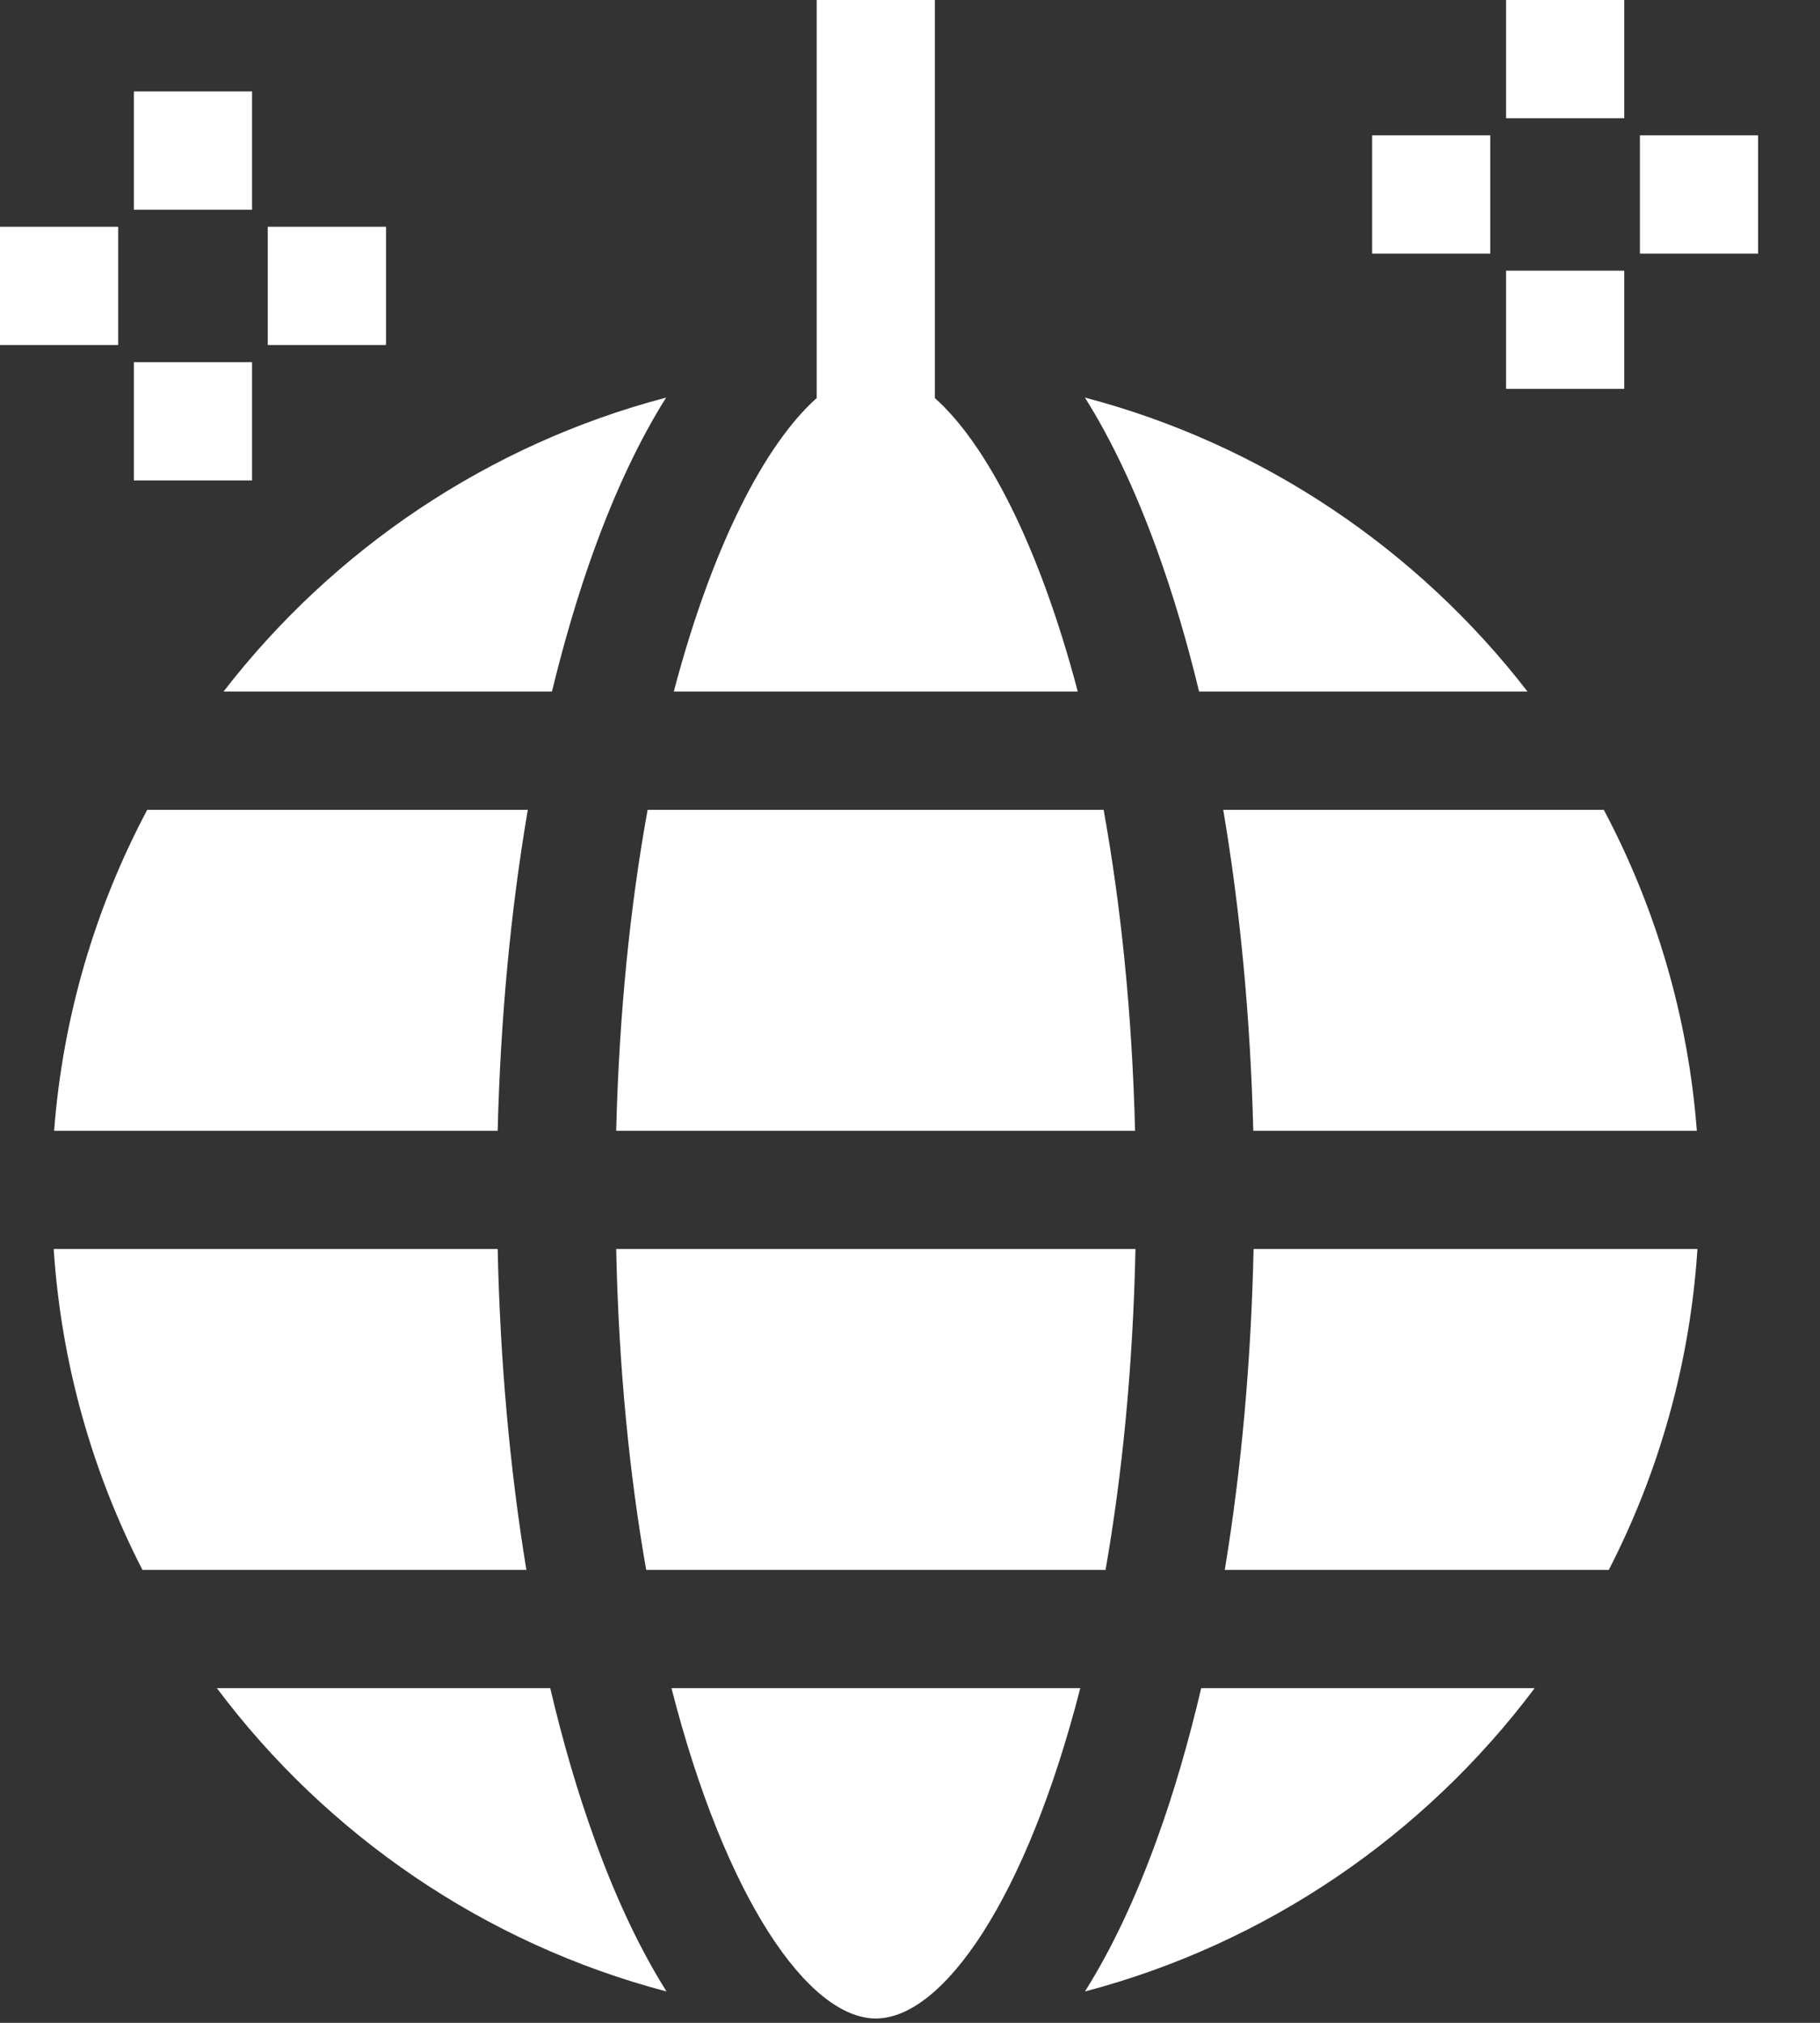
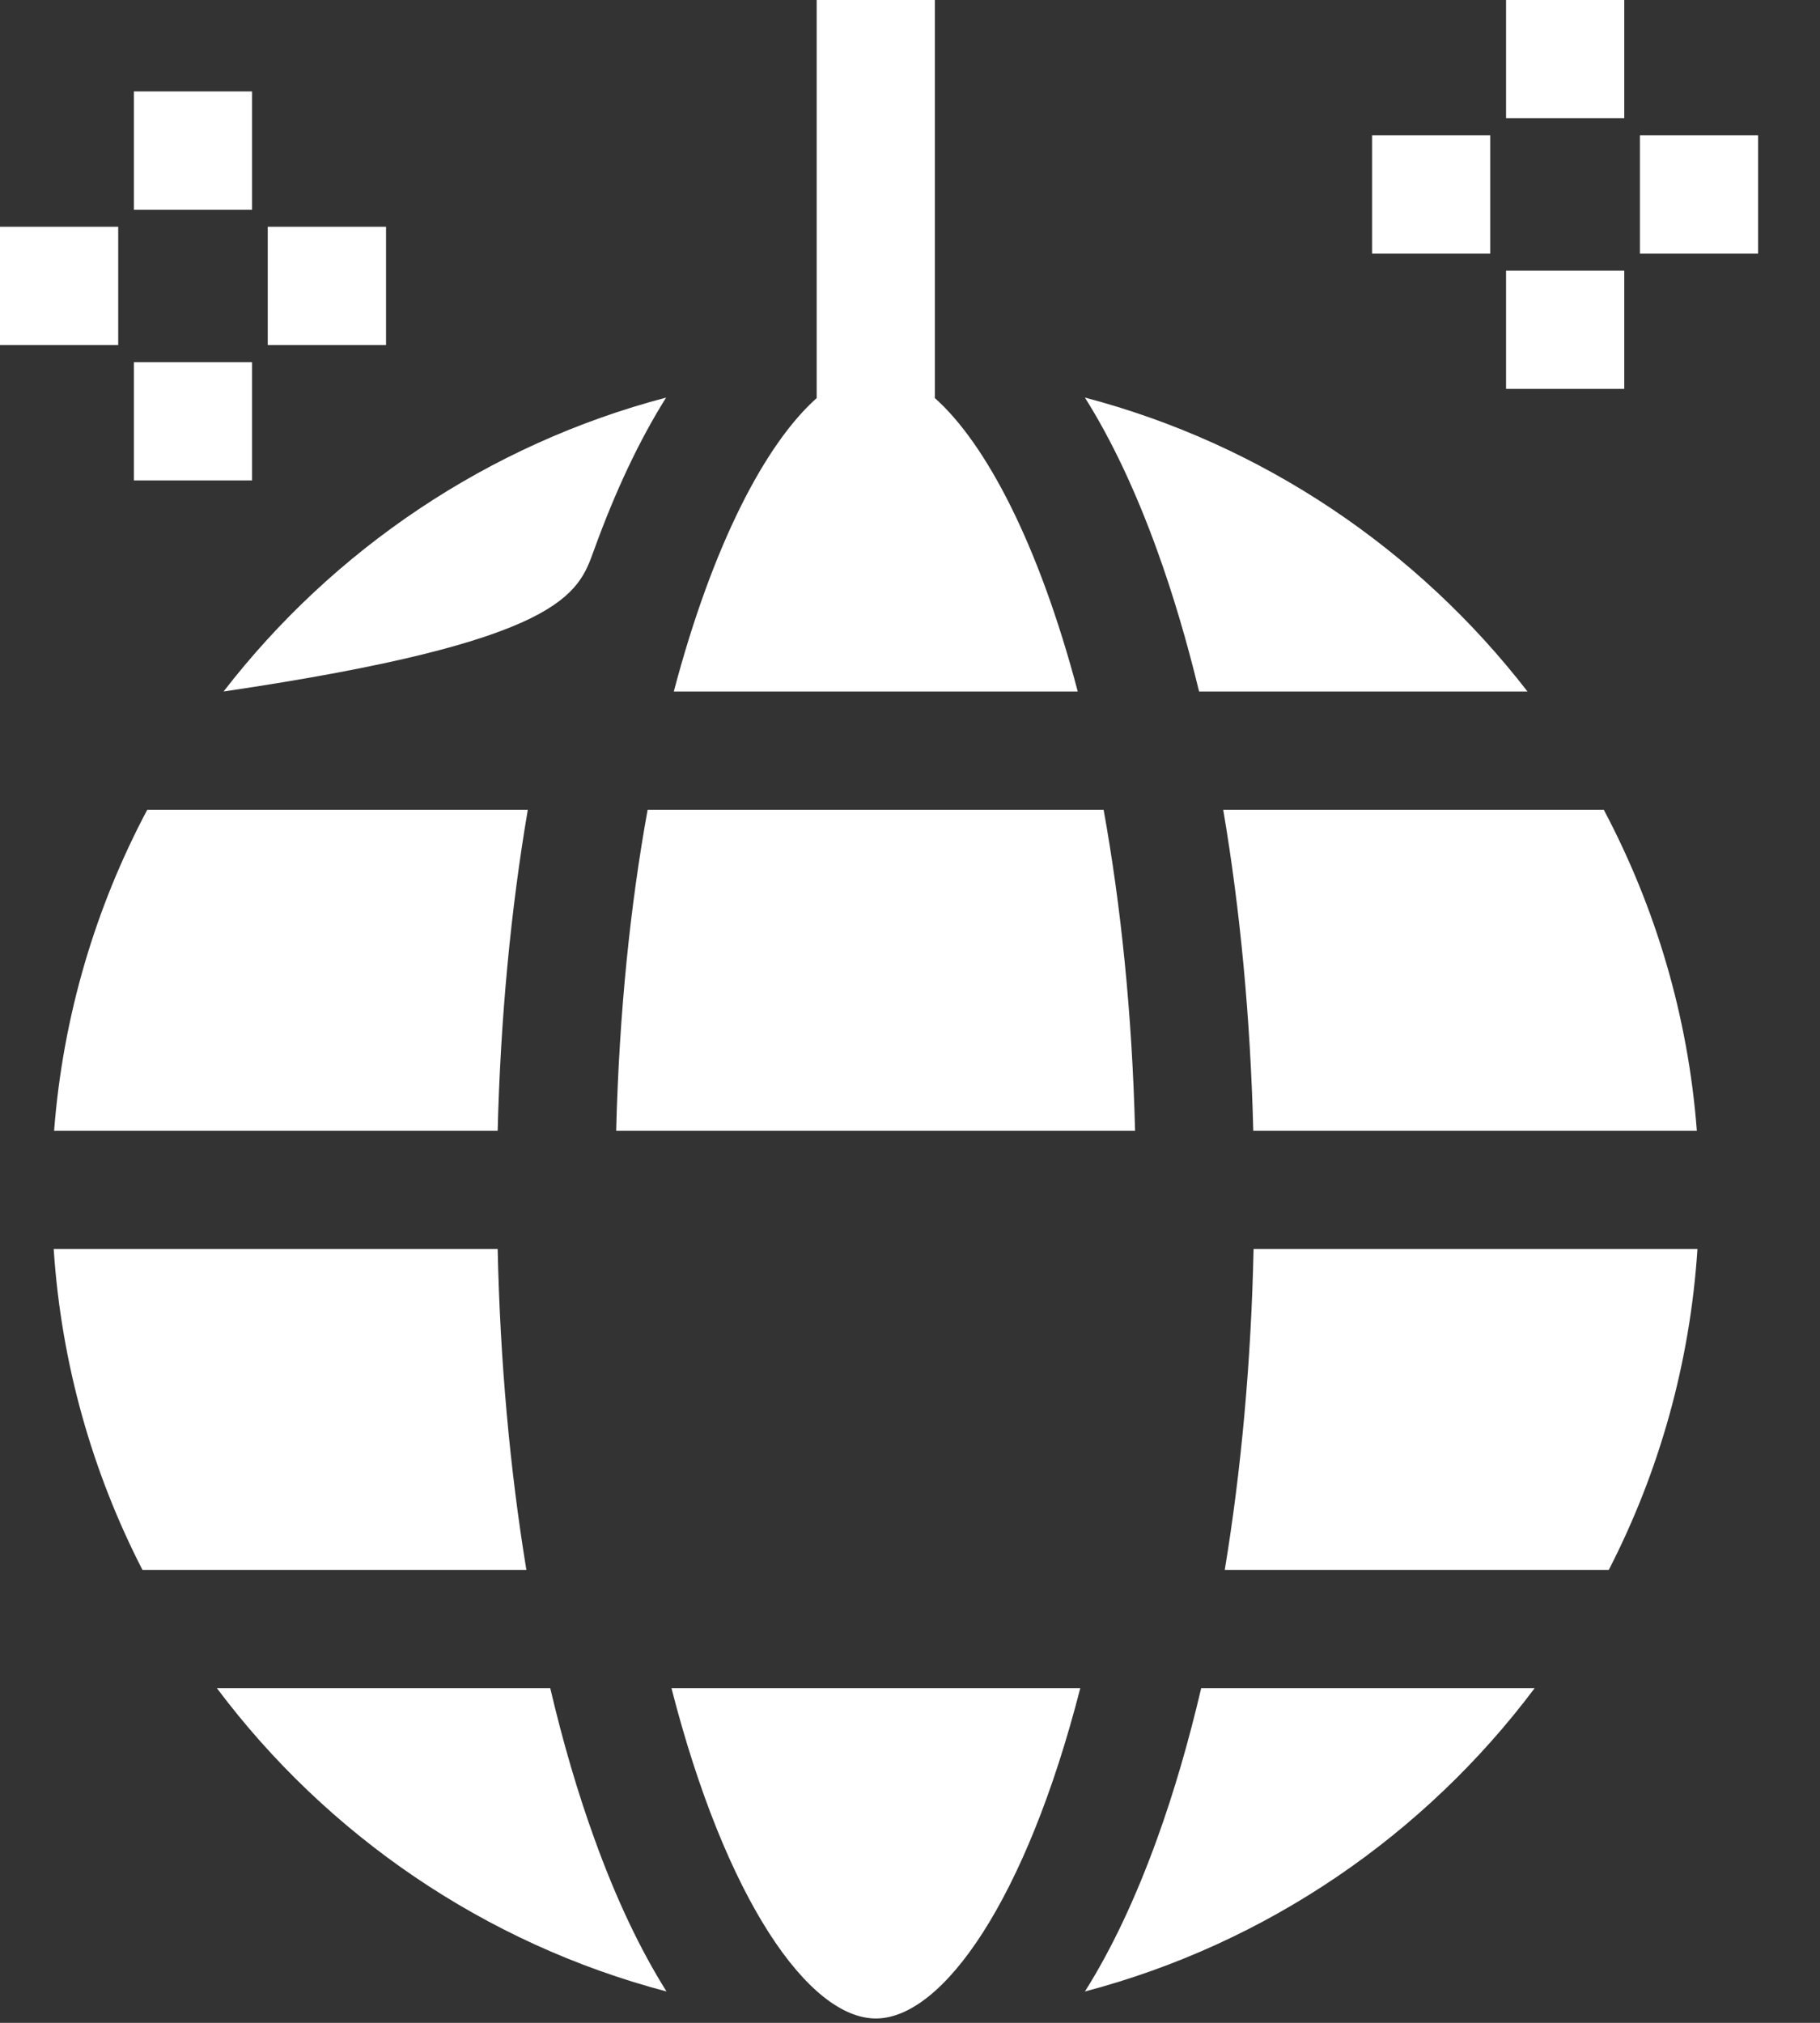
<svg xmlns="http://www.w3.org/2000/svg" width="18" height="20" viewBox="0 0 18 20" fill="none">
  <rect x="0" y="0" width="18" height="20" fill="#333333" stroke="none" />
  <path d="M0 2.242H1.169V3.411H0V2.242Z" fill="white" />
  <path d="M2.648 2.242H3.818V3.411H2.648V2.242Z" fill="white" />
  <path d="M1.324 0.904H2.493V2.074H1.324V0.904Z" fill="white" />
  <path d="M1.324 3.581H2.493V4.75H1.324V3.581Z" fill="white" />
  <path d="M13.57 1.338H14.739V2.508H13.57V1.338Z" fill="white" />
  <path d="M16.219 1.338H17.388V2.508H16.219V1.338Z" fill="white" />
  <path d="M14.895 0H16.064V1.169H14.895V0Z" fill="white" />
  <path d="M14.895 2.676H16.064V3.845H14.895V2.676Z" fill="white" />
-   <path d="M6.391 15.522H10.934C11.097 14.59 11.205 13.527 11.23 12.349H6.094C6.119 13.527 6.227 14.59 6.391 15.522Z" fill="white" />
  <path d="M12.098 8.007C12.266 8.999 12.367 10.07 12.395 11.18H16.782C16.695 10.041 16.371 8.967 15.862 8.007H12.098Z" fill="white" />
  <path d="M9.246 3.936V0H8.077V3.936C7.571 4.386 7.047 5.385 6.664 6.837H10.659C10.276 5.385 9.752 4.386 9.246 3.936Z" fill="white" />
  <path d="M11.859 6.837H15.107C14.023 5.435 12.493 4.394 10.73 3.931C10.993 4.349 11.231 4.853 11.443 5.438C11.6 5.871 11.739 6.34 11.859 6.837Z" fill="white" />
  <path d="M5.442 16.691H2.145C3.232 18.141 4.791 19.216 6.592 19.69C6.33 19.273 6.091 18.769 5.88 18.183C5.713 17.723 5.567 17.223 5.442 16.691Z" fill="white" />
  <path d="M6.405 8.007C6.236 8.937 6.124 10 6.094 11.18H11.226C11.196 10 11.083 8.937 10.915 8.007H6.405Z" fill="white" />
  <path d="M8.662 19.957C9.325 19.957 10.149 18.779 10.684 16.691H6.641C7.175 18.779 7.999 19.957 8.662 19.957Z" fill="white" />
  <path d="M11.443 18.183C11.231 18.769 10.993 19.273 10.73 19.69C12.531 19.216 14.09 18.141 15.178 16.691H11.88C11.755 17.223 11.61 17.723 11.443 18.183Z" fill="white" />
-   <path d="M2.211 6.837H5.459C5.58 6.34 5.718 5.871 5.875 5.438C6.087 4.853 6.325 4.349 6.588 3.931C4.826 4.394 3.295 5.435 2.211 6.837Z" fill="white" />
+   <path d="M2.211 6.837C5.58 6.34 5.718 5.871 5.875 5.438C6.087 4.853 6.325 4.349 6.588 3.931C4.826 4.394 3.295 5.435 2.211 6.837Z" fill="white" />
  <path d="M12.113 15.522H15.911C16.406 14.559 16.714 13.486 16.788 12.349H12.398C12.374 13.457 12.277 14.529 12.113 15.522Z" fill="white" />
  <path d="M0.535 11.18H4.922C4.95 10.07 5.051 8.999 5.22 8.007H1.456C0.946 8.967 0.623 10.041 0.535 11.18Z" fill="white" />
  <path d="M4.922 12.349H0.531C0.606 13.486 0.914 14.559 1.409 15.522H5.206C5.043 14.529 4.946 13.457 4.922 12.349Z" fill="white" />
</svg>